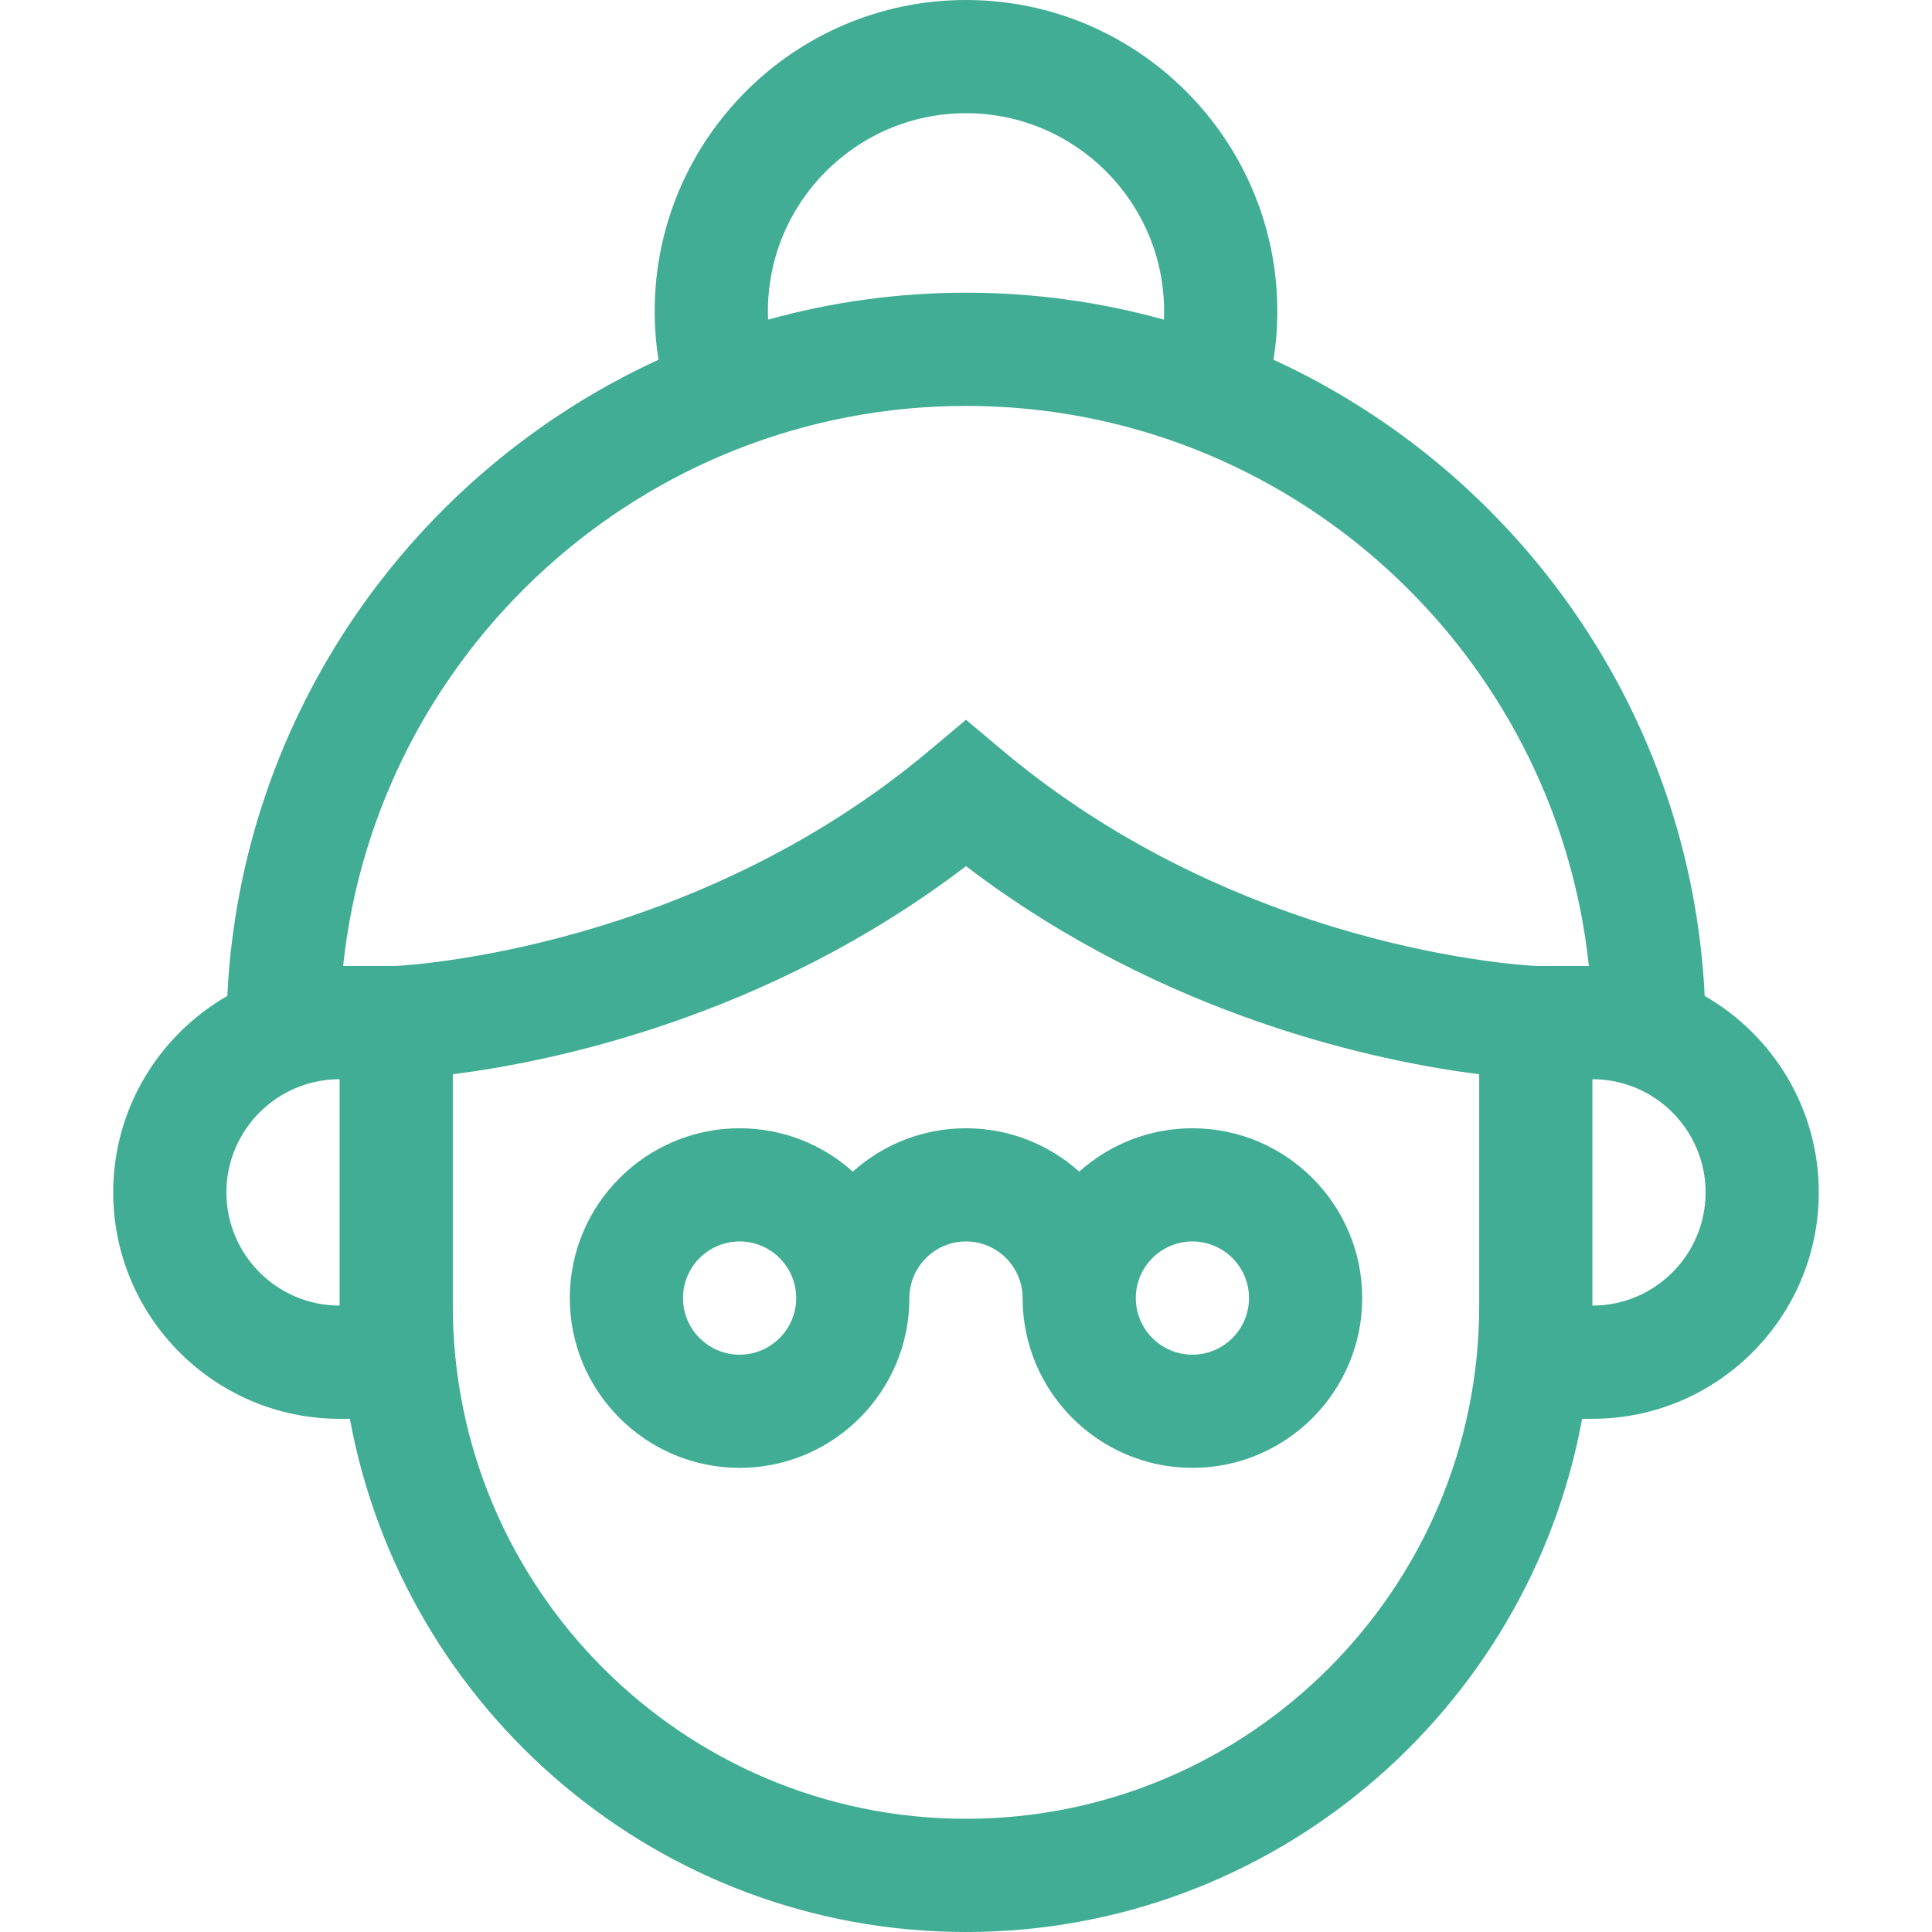
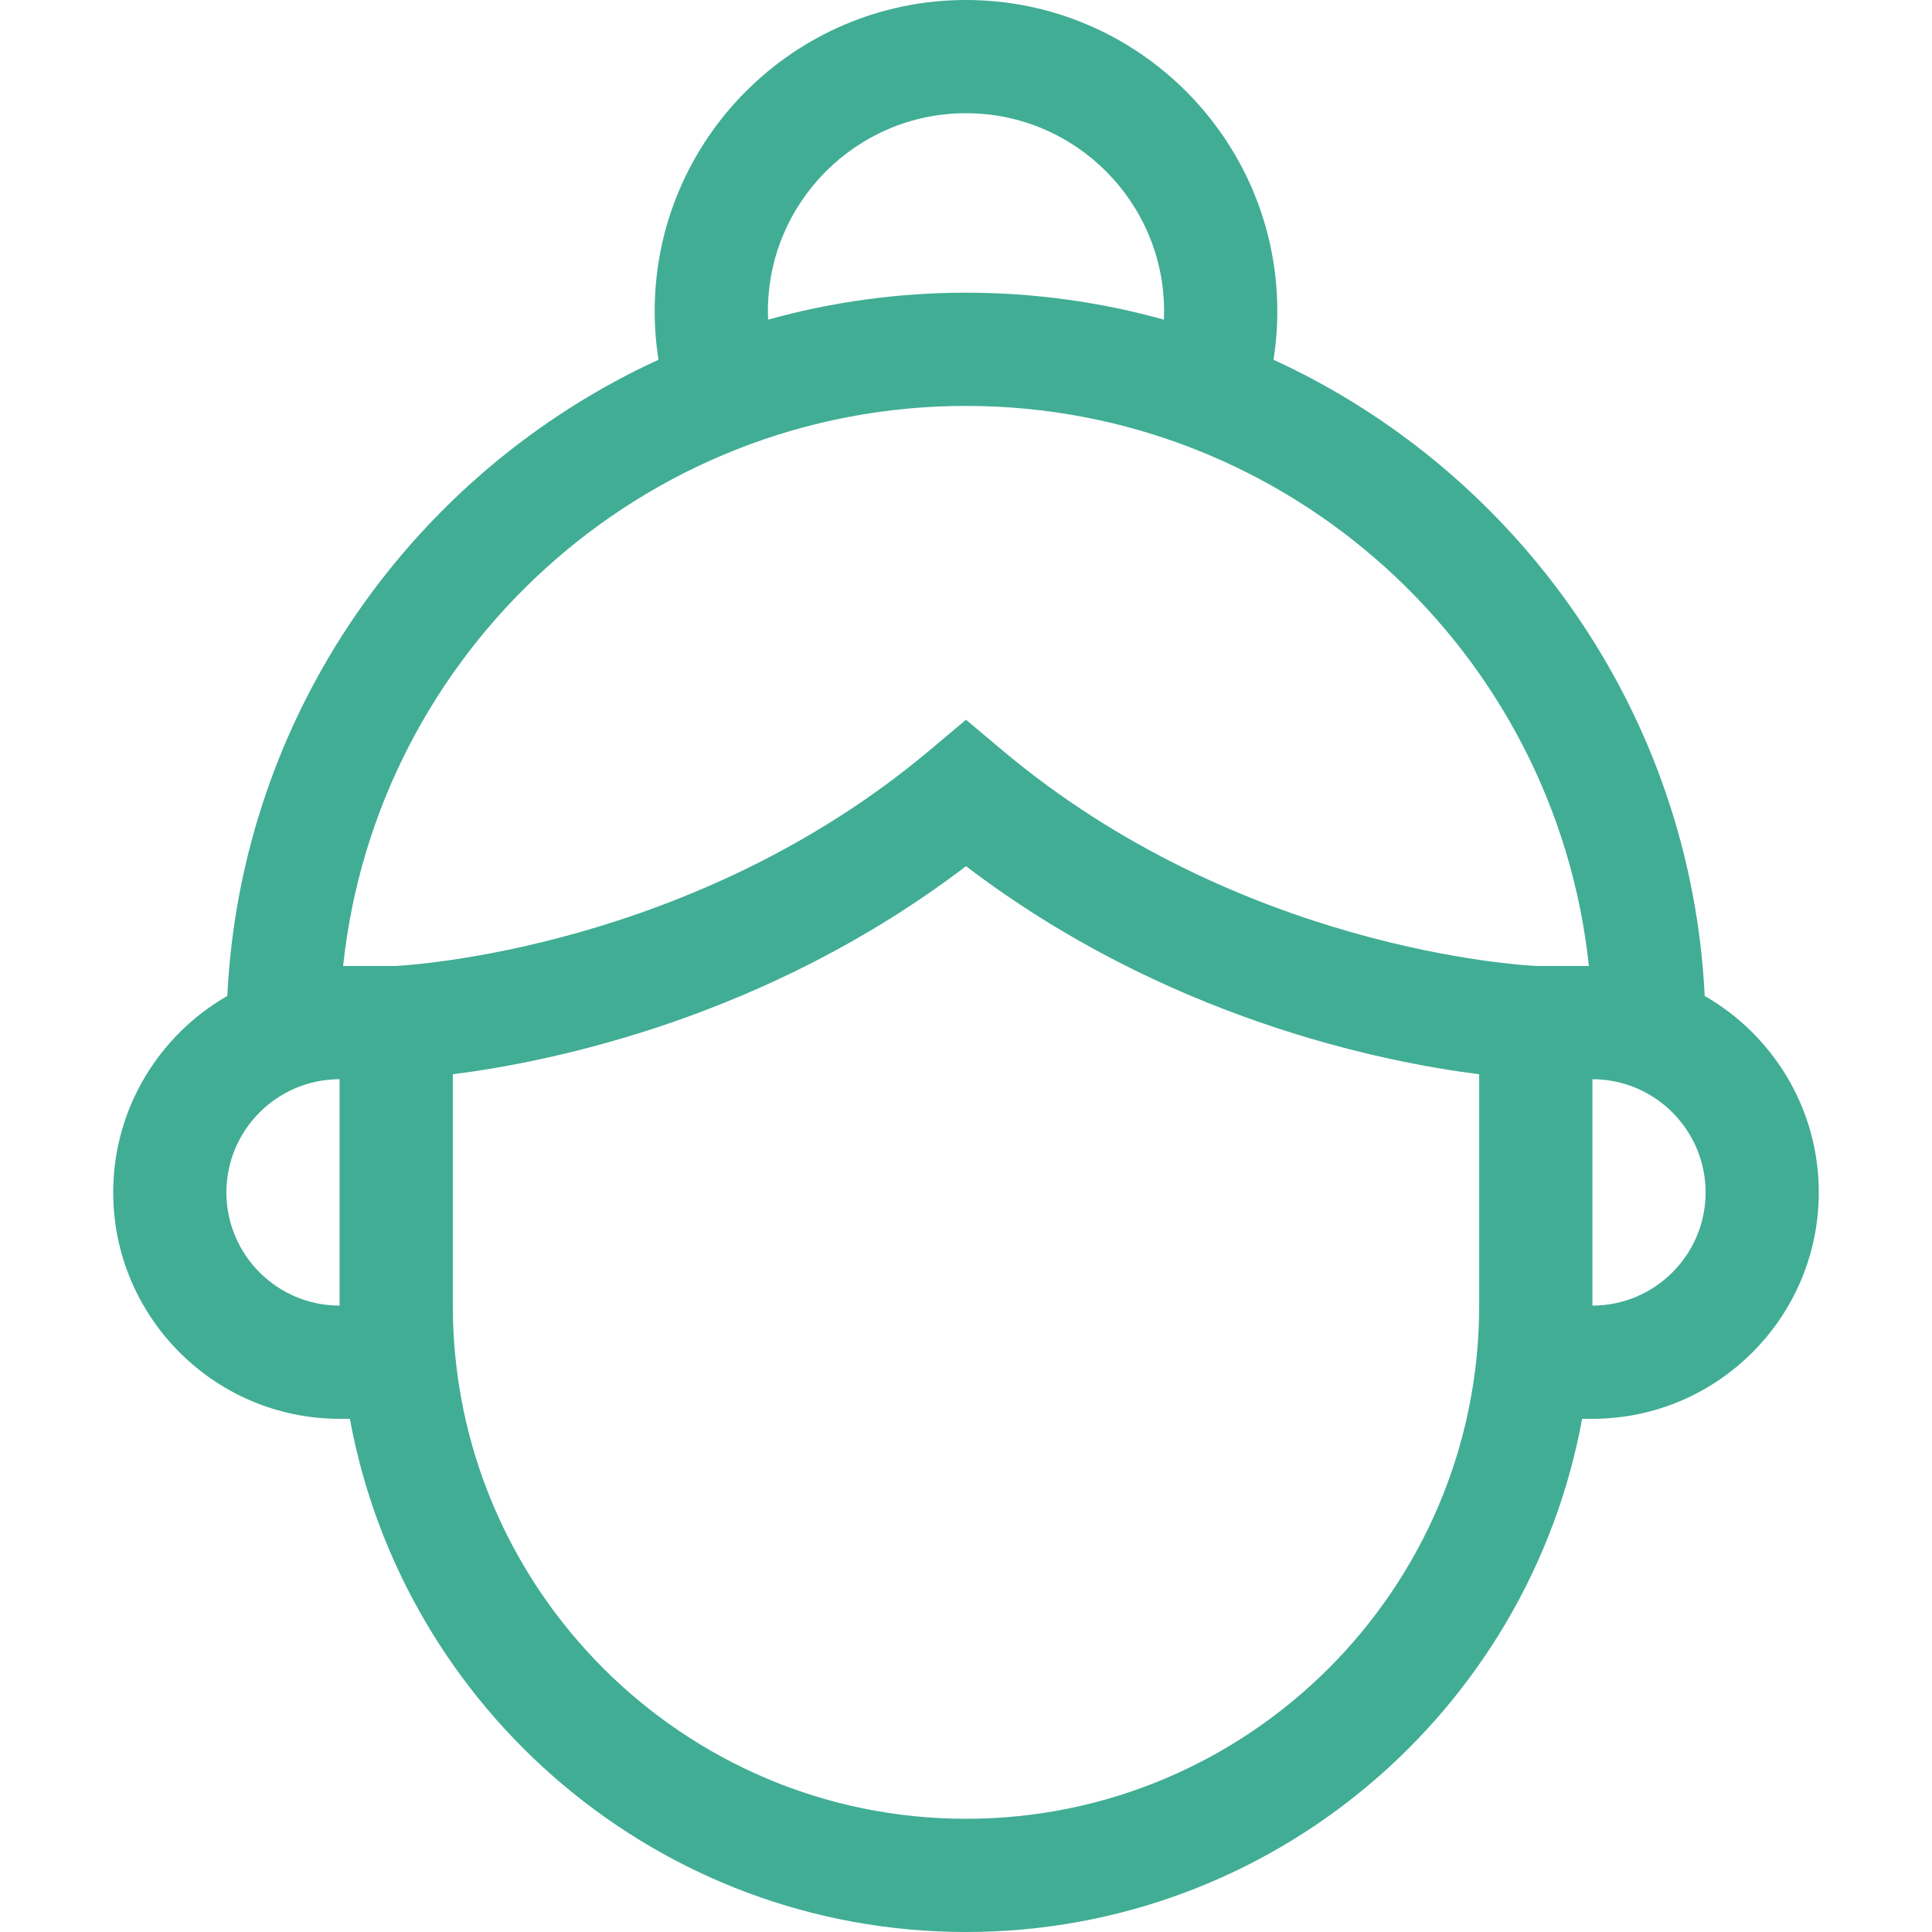
<svg xmlns="http://www.w3.org/2000/svg" width="80" height="80" viewBox="0 0 80 80" fill="none">
  <path d="M70.588 41.24C70.018 29.538 62.85 19.54 52.734 14.896C52.837 14.236 52.891 13.566 52.891 12.891C52.891 5.783 47.108 0 40 0C32.892 0 27.109 5.783 27.109 12.891C27.109 13.566 27.163 14.236 27.266 14.896C17.15 19.54 9.982 29.538 9.412 41.24C6.593 42.858 4.688 45.897 4.688 49.375C4.688 54.544 8.893 58.75 14.062 58.75H14.488C16.701 70.822 27.298 80 40 80C52.702 80 63.299 70.822 65.512 58.75H65.938C71.107 58.75 75.312 54.544 75.312 49.375C75.312 45.897 73.407 42.858 70.588 41.24ZM31.797 12.891C31.797 8.367 35.477 4.688 40 4.688C44.523 4.688 48.203 8.367 48.203 12.891C48.203 13.006 48.201 13.121 48.196 13.236C45.586 12.51 42.838 12.12 40 12.12C37.162 12.12 34.414 12.51 31.804 13.236C31.799 13.121 31.797 13.006 31.797 12.891ZM40 16.808C53.375 16.808 64.417 26.984 65.792 40H63.641C63.003 39.971 51.323 39.321 41.508 31.07L40 29.803L38.492 31.07C28.719 39.285 16.973 39.97 16.357 40H14.208C15.583 26.984 26.625 16.808 40 16.808ZM9.375 49.375C9.375 46.79 11.478 44.688 14.062 44.688V54.062C11.478 54.062 9.375 51.96 9.375 49.375ZM61.25 54.062C61.25 65.78 51.717 75.312 40 75.312C28.283 75.312 18.75 65.78 18.75 54.062V44.483C22.84 43.964 31.754 42.151 40 35.866C48.246 42.151 57.16 43.964 61.25 44.483V54.062ZM65.938 54.062V44.688C68.522 44.688 70.625 46.79 70.625 49.375C70.625 51.96 68.522 54.062 65.938 54.062Z" fill="#41AD95" />
-   <path d="M40 46.719C38.2 46.719 36.557 47.399 35.312 48.515C34.068 47.399 32.425 46.719 30.625 46.719C26.748 46.719 23.594 49.873 23.594 53.75C23.594 57.627 26.748 60.781 30.625 60.781C34.502 60.781 37.656 57.627 37.656 53.75C37.656 52.458 38.708 51.406 40 51.406C41.292 51.406 42.344 52.458 42.344 53.75C42.344 57.627 45.498 60.781 49.375 60.781C53.252 60.781 56.406 57.627 56.406 53.75C56.406 49.873 53.252 46.719 49.375 46.719C47.575 46.719 45.932 47.399 44.688 48.515C43.443 47.399 41.8 46.719 40 46.719ZM30.625 56.094C29.333 56.094 28.281 55.042 28.281 53.75C28.281 52.458 29.333 51.406 30.625 51.406C31.917 51.406 32.969 52.458 32.969 53.75C32.969 55.042 31.917 56.094 30.625 56.094ZM49.375 51.406C50.667 51.406 51.719 52.458 51.719 53.75C51.719 55.042 50.667 56.094 49.375 56.094C48.083 56.094 47.031 55.042 47.031 53.75C47.031 52.458 48.083 51.406 49.375 51.406Z" fill="#41AD95" />
</svg>